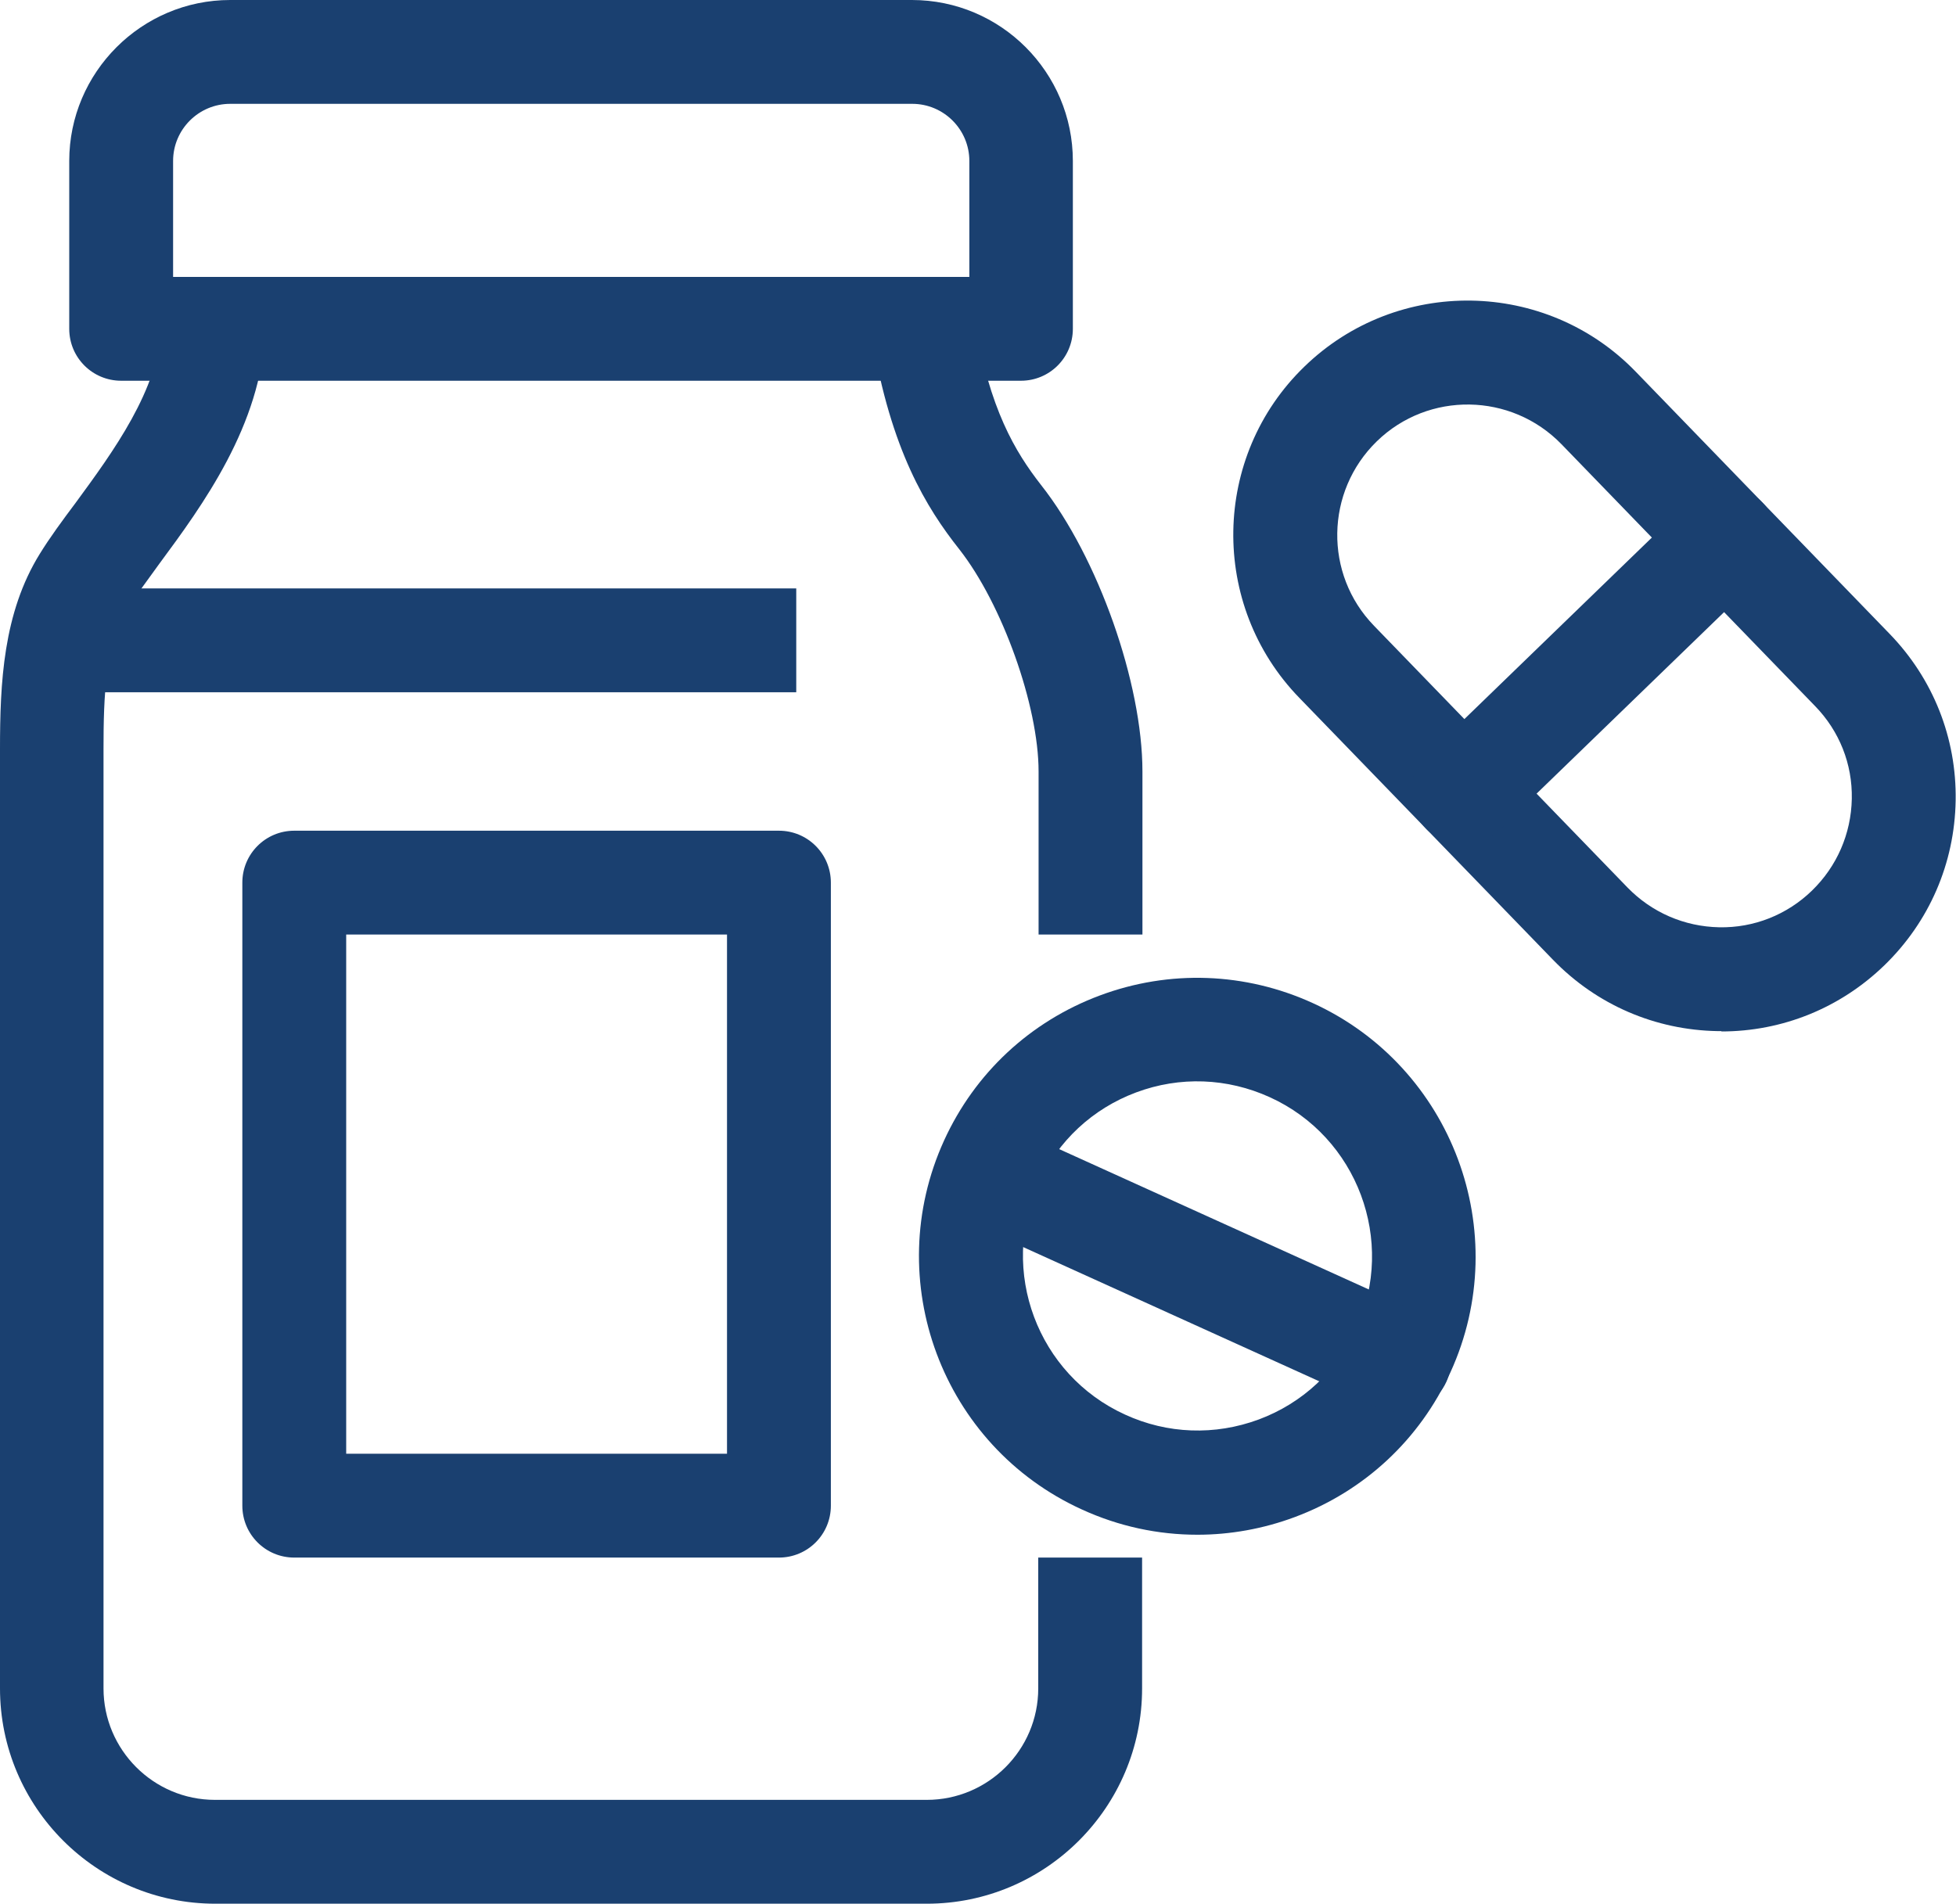
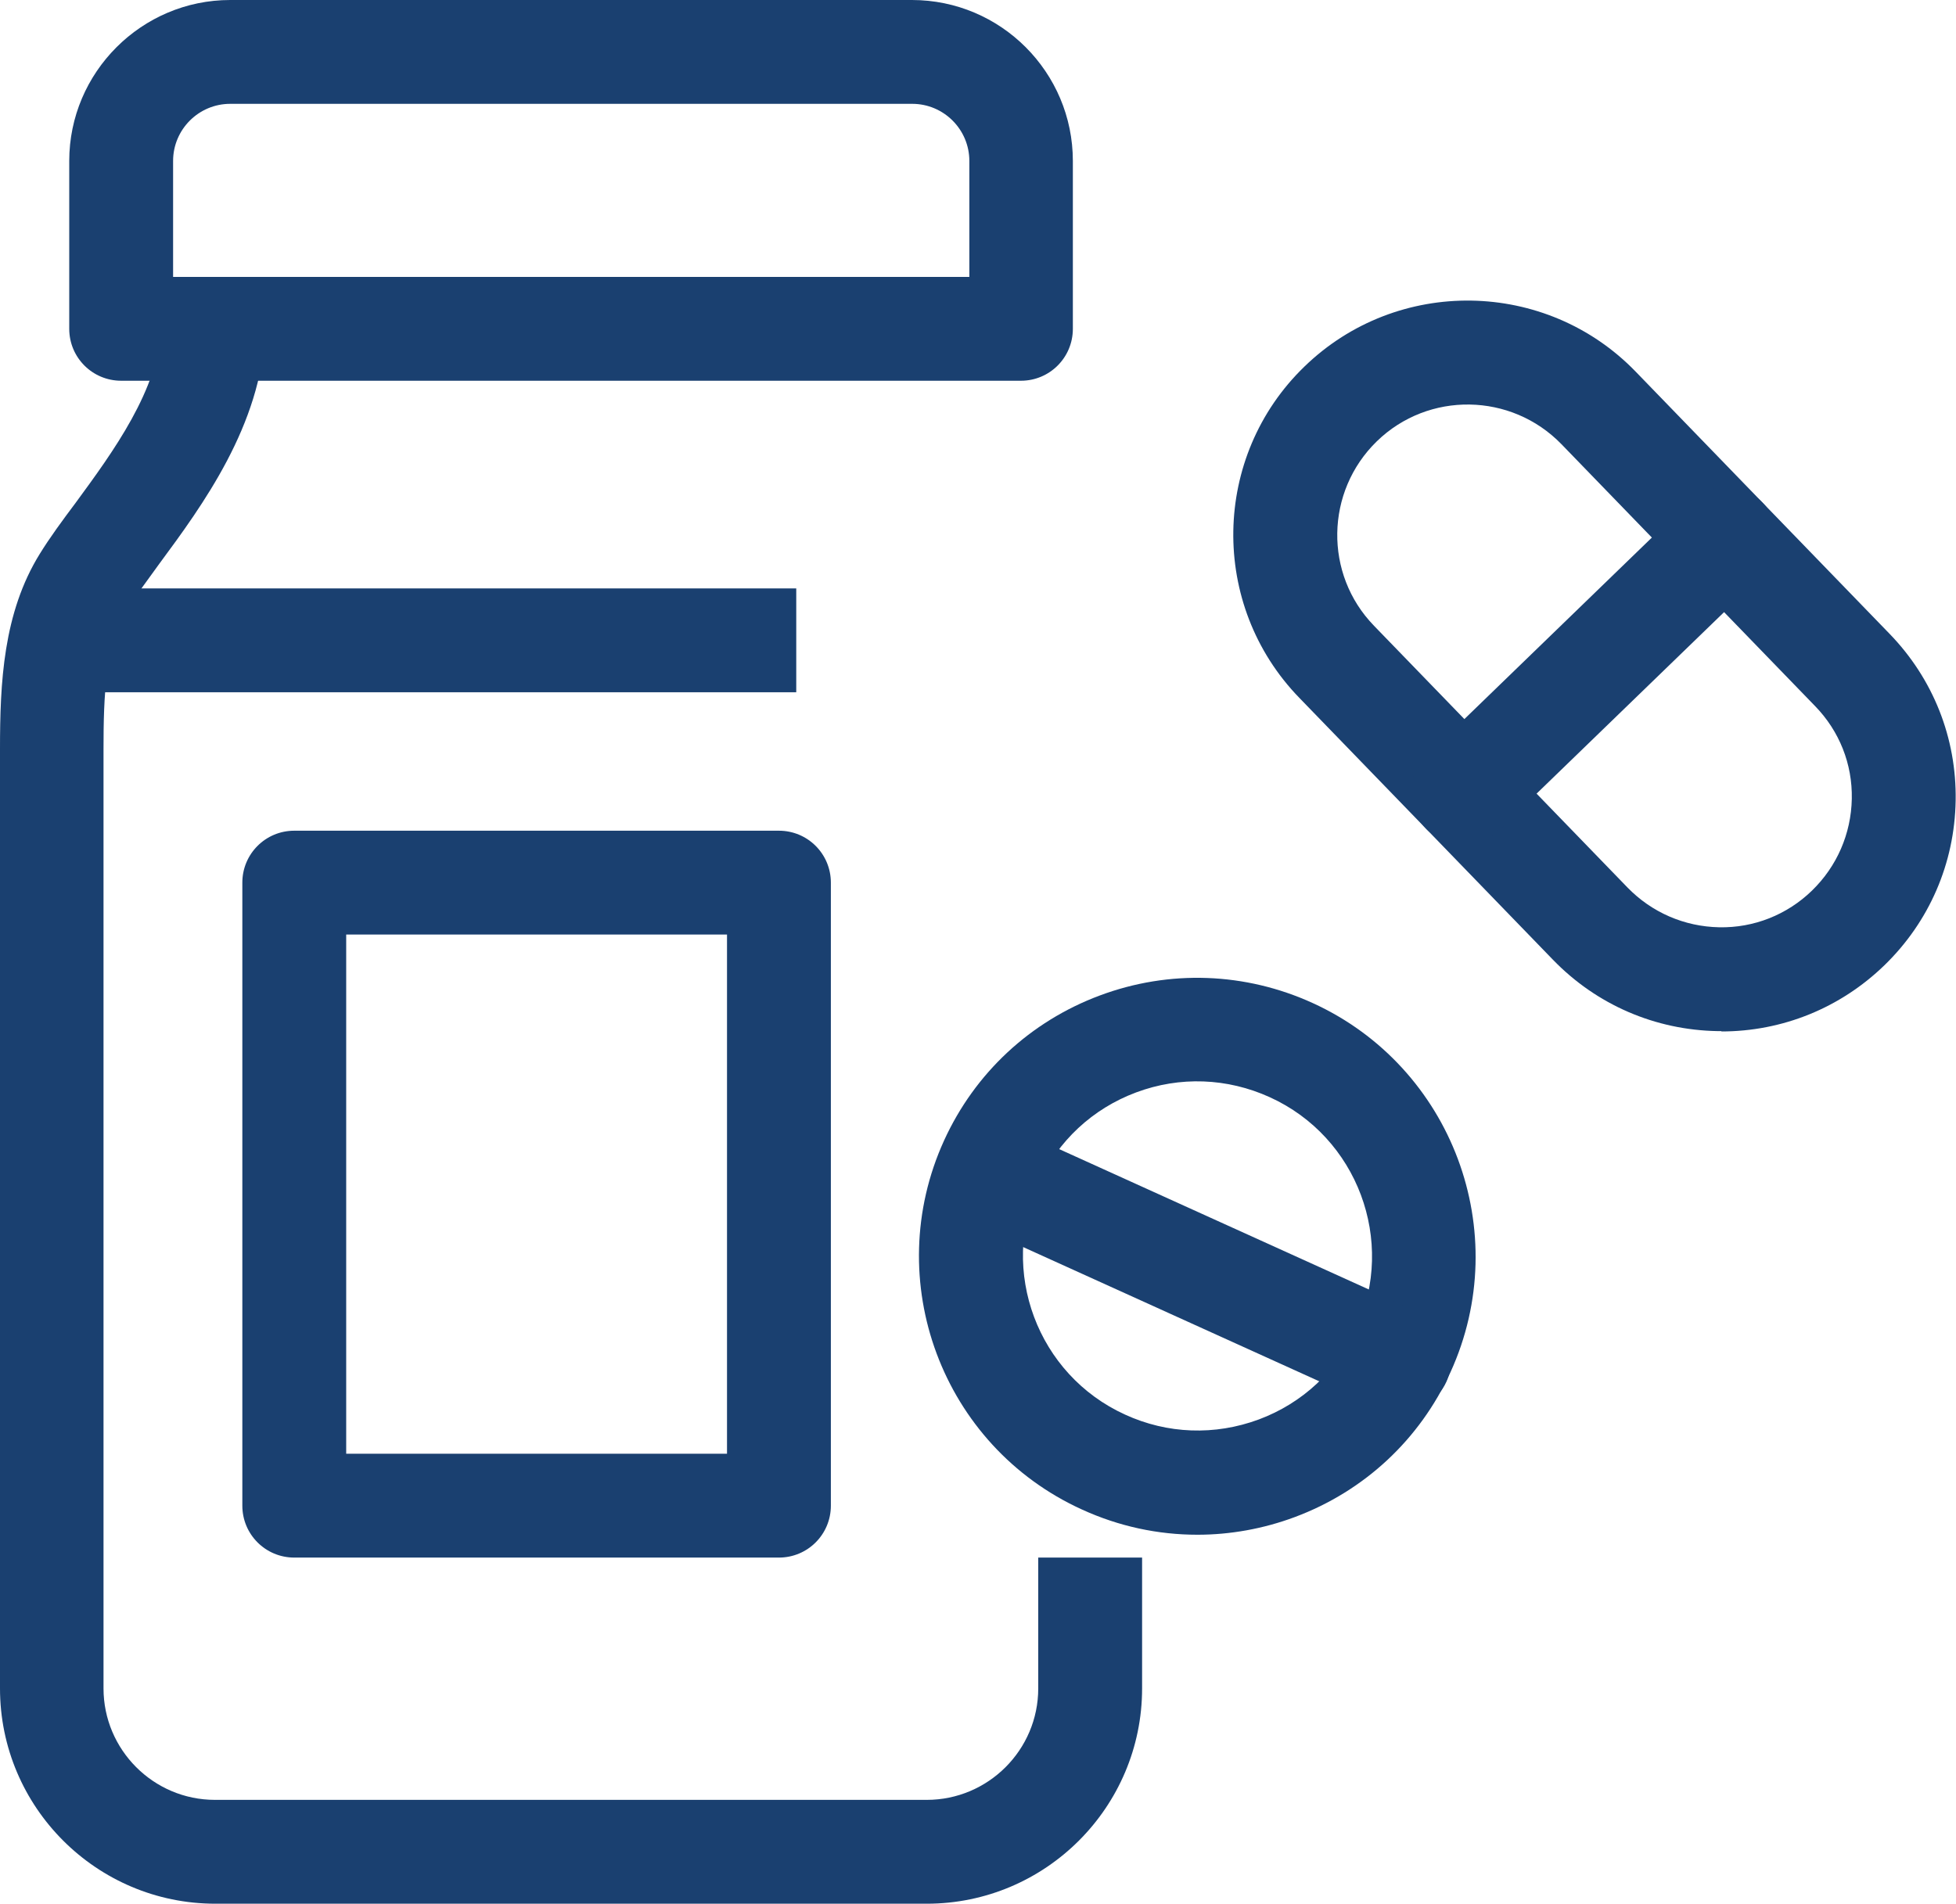
<svg xmlns="http://www.w3.org/2000/svg" id="_레이어_2" data-name="레이어 2" viewBox="0 0 56.5 55">
  <defs>
    <style>
      .cls-1 {
        fill: #1a4070;
        stroke-width: 0px;
      }
    </style>
  </defs>
  <g id="header">
    <g>
      <g>
        <path class="cls-1" d="M26.78,55H6.22c-3.43,0-6.22-2.79-6.22-6.22v-27.13c0-1.92.09-3.94,1.15-5.65.29-.47.65-.96,1.04-1.48,1.07-1.46,2.4-3.27,2.47-5.08l3,.12c-.11,2.72-1.81,5.04-3.06,6.73-.34.47-.66.9-.91,1.29-.65,1.04-.7,2.52-.7,4.07v27.13c0,1.77,1.44,3.22,3.22,3.22h20.56c1.77,0,3.22-1.44,3.22-3.22v-3.78h3v3.78c0,3.43-2.79,6.22-6.22,6.22Z" />
-         <path class="cls-1" d="M33,27h-3v-4.71c0-1.9-1.05-4.84-2.29-6.42-.95-1.2-1.98-2.87-2.52-6.13l2.96-.49c.43,2.58,1.18,3.81,1.92,4.76,1.65,2.09,2.93,5.73,2.93,8.28v4.71Z" />
        <path class="cls-1" d="M29.5,11H3.5c-.83,0-1.5-.67-1.5-1.5v-4.85C2,2.09,4.09,0,6.65,0h19.69c2.57,0,4.65,2.09,4.65,4.65v4.85c0,.83-.67,1.5-1.5,1.5ZM5,8h23v-3.35c0-.91-.74-1.65-1.65-1.65H6.65c-.91,0-1.65.74-1.65,1.65v3.35Z" />
        <rect class="cls-1" x="2" y="17" width="21" height="3" />
        <path class="cls-1" d="M22.5,45h-14c-.83,0-1.5-.67-1.5-1.5v-18c0-.83.67-1.5,1.5-1.5h14c.83,0,1.5.67,1.5,1.5v18c0,.83-.67,1.5-1.5,1.5ZM10,42h11v-15h-11v15Z" />
      </g>
      <g>
        <path class="cls-1" d="M49.73,29.79s-.07,0-.11,0c-1.81-.03-3.5-.76-4.76-2.06l-7.33-7.57h0c-2.6-2.68-2.53-6.98.15-9.57,2.68-2.6,6.98-2.53,9.57.15l7.33,7.57c1.26,1.3,1.94,3.01,1.91,4.82-.03,1.81-.76,3.5-2.06,4.76-1.27,1.23-2.94,1.91-4.71,1.91ZM39.68,18.07l7.33,7.57c.7.72,1.64,1.13,2.65,1.15,1,.02,1.96-.36,2.68-1.06.72-.7,1.13-1.64,1.15-2.65.02-1.01-.36-1.96-1.06-2.68l-7.33-7.57c-1.45-1.49-3.84-1.53-5.33-.08-1.49,1.45-1.53,3.84-.08,5.33h0Z" />
        <path class="cls-1" d="M42.27,24.4c-.39,0-.78-.15-1.08-.46-.58-.6-.56-1.54.03-2.12l7.57-7.33c.59-.58,1.54-.56,2.12.03.58.6.56,1.54-.03,2.12l-7.57,7.33c-.29.28-.67.42-1.04.42Z" />
        <path class="cls-1" d="M34.59,44.34c-1.14,0-2.27-.24-3.34-.73-4.04-1.84-5.82-6.62-3.98-10.66h0c.89-1.95,2.49-3.44,4.5-4.19,2.01-.75,4.2-.67,6.15.22,4.03,1.84,5.82,6.62,3.98,10.66-.89,1.95-2.49,3.44-4.5,4.19-.91.34-1.87.51-2.81.51ZM30,34.19c-1.15,2.53-.03,5.53,2.5,6.68,1.22.56,2.59.61,3.86.14,1.26-.47,2.26-1.4,2.82-2.63,1.15-2.53.03-5.53-2.5-6.68-1.23-.56-2.6-.61-3.86-.14-1.26.47-2.26,1.4-2.82,2.63h0Z" />
        <path class="cls-1" d="M40.41,40.8c-.21,0-.42-.04-.62-.13l-11.47-5.2c-.75-.34-1.09-1.23-.75-1.99.34-.75,1.23-1.09,1.99-.75l11.47,5.2c.75.34,1.09,1.23.75,1.99-.25.55-.8.88-1.37.88Z" />
      </g>
    </g>
  </g>
</svg>